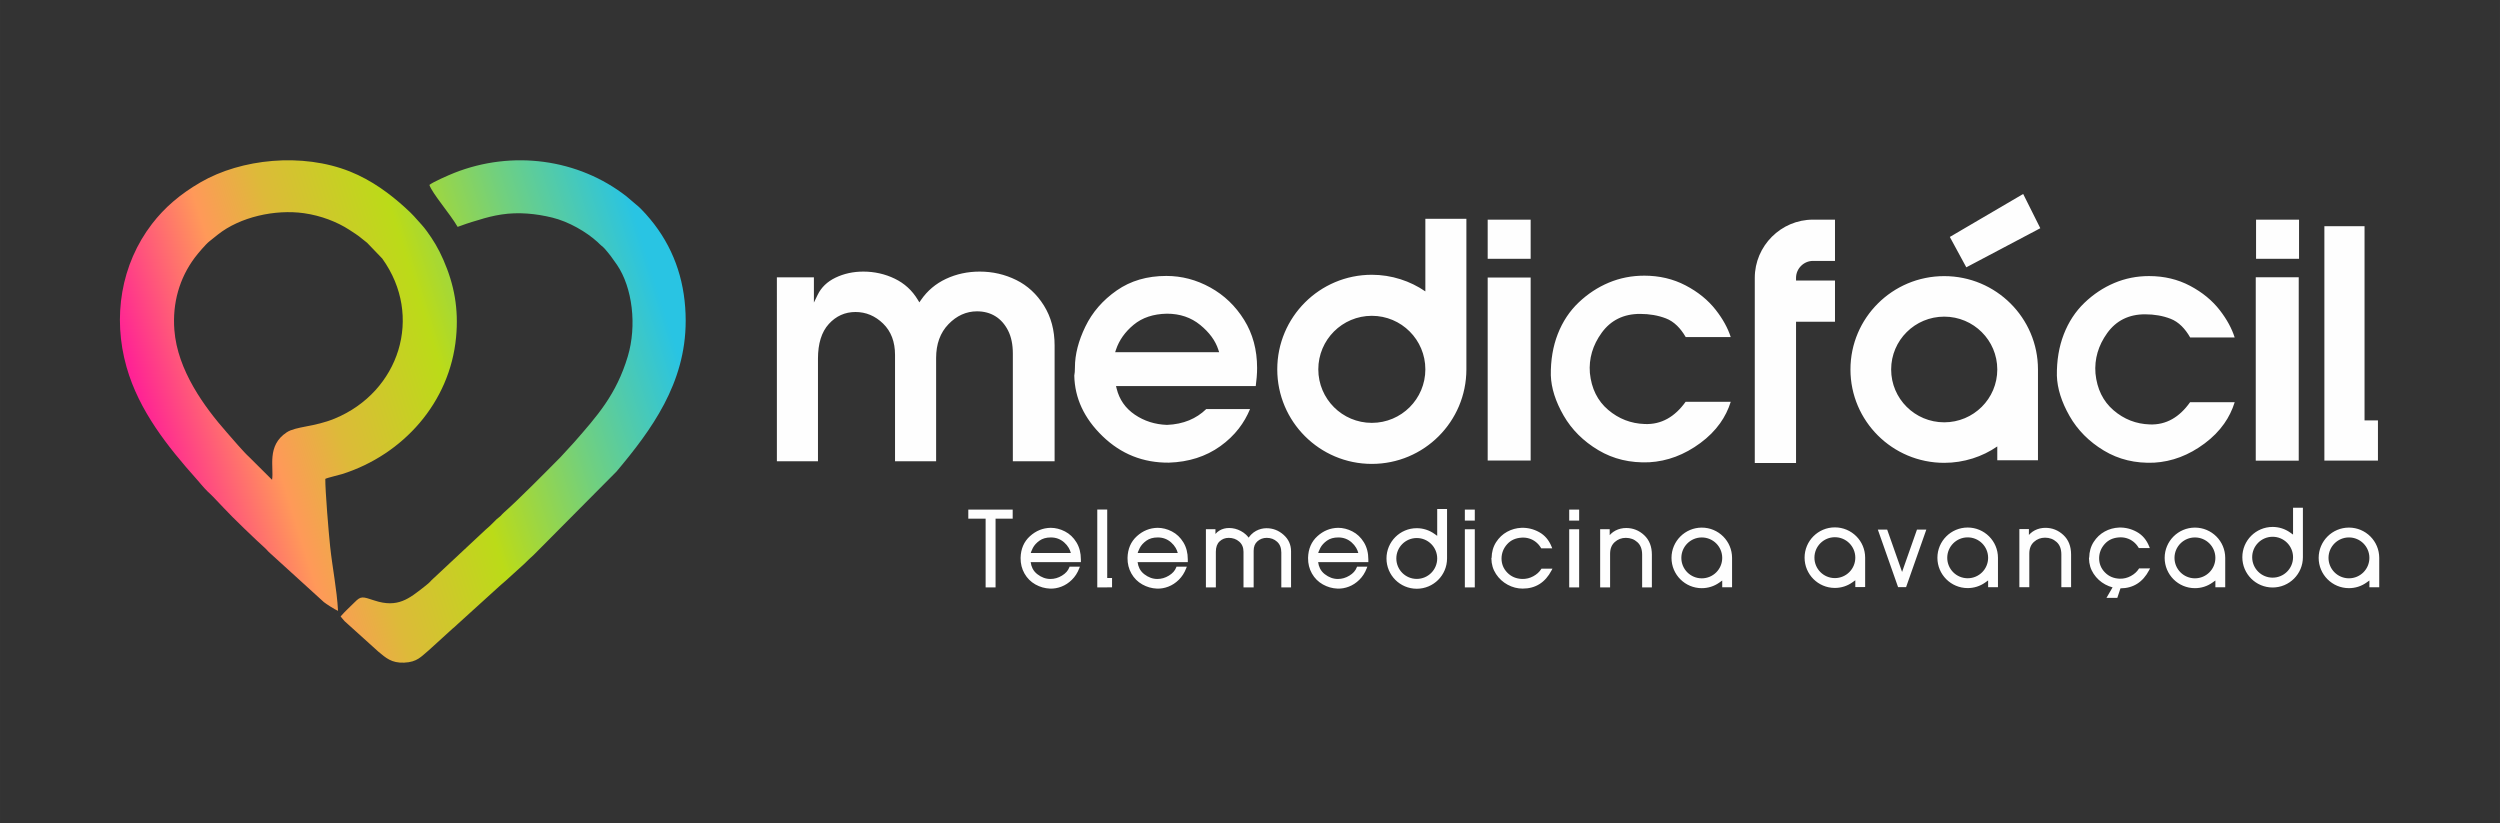
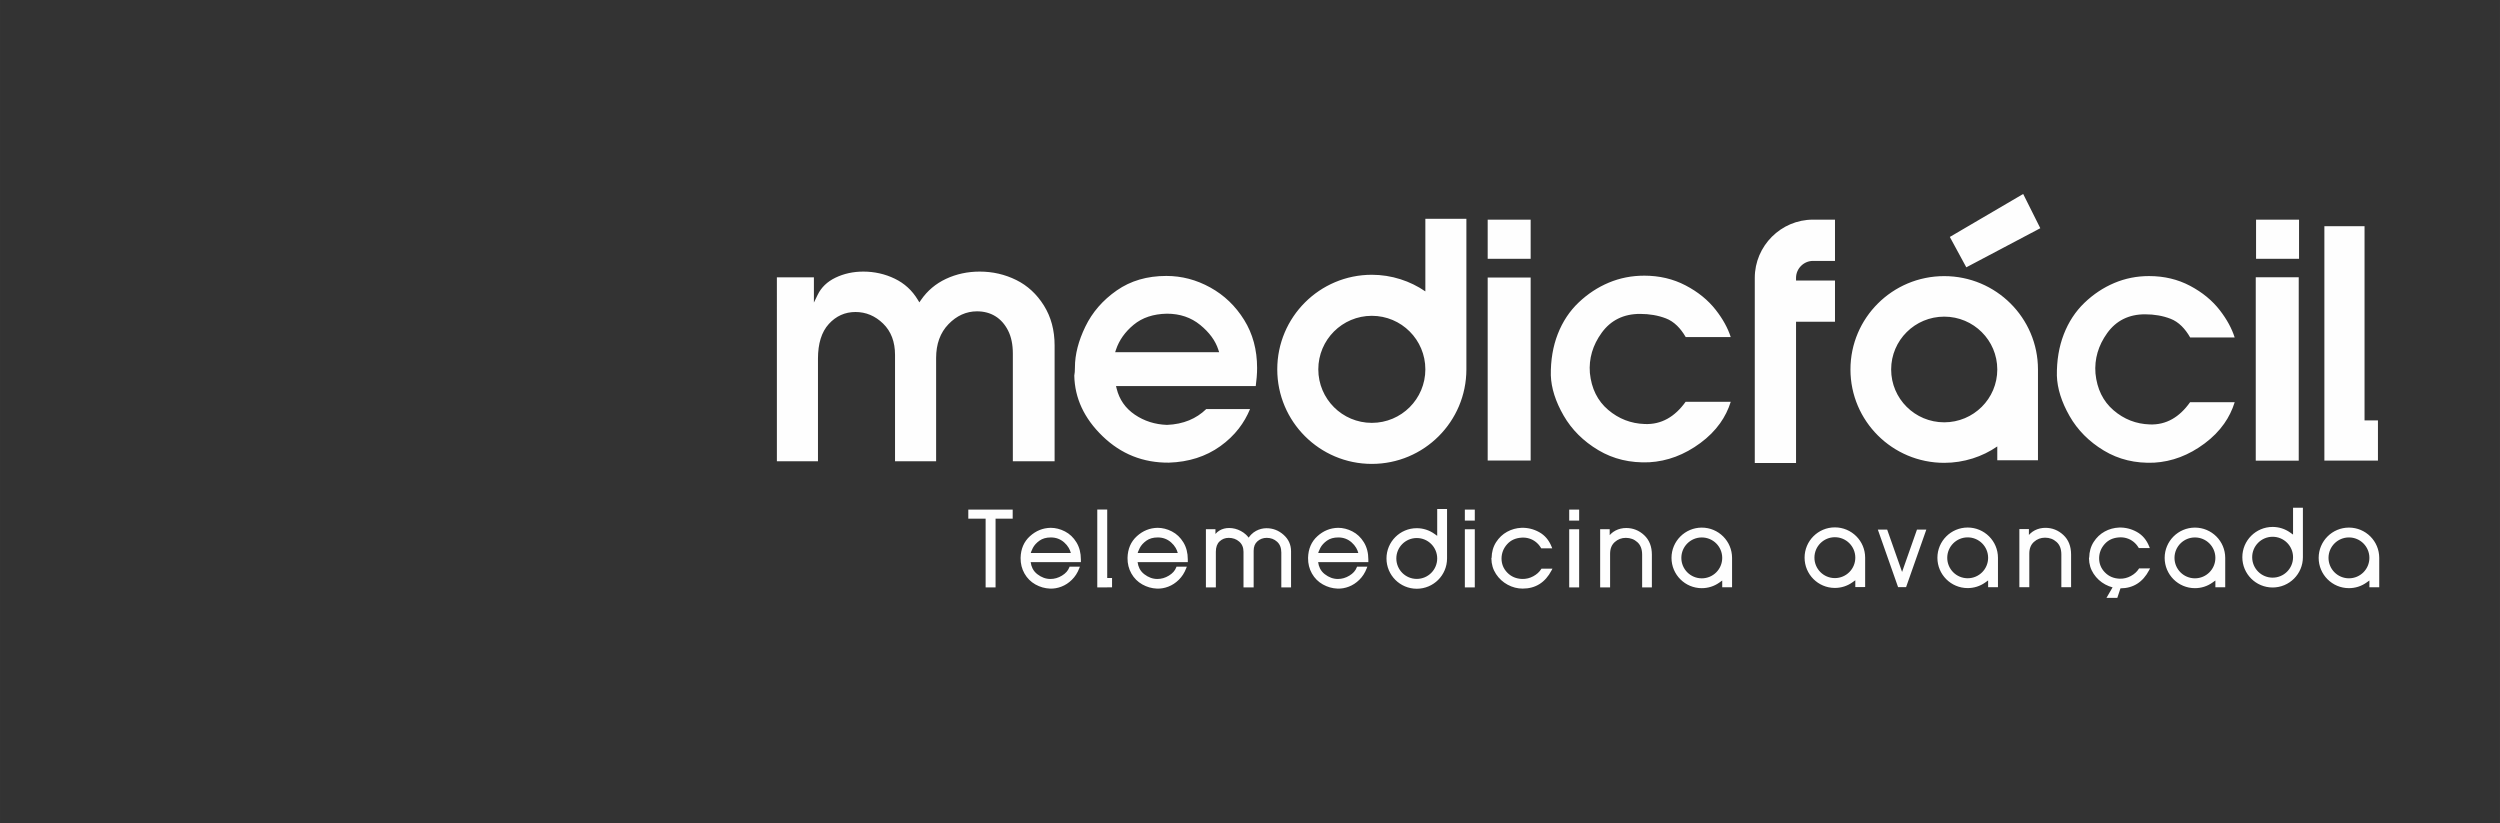
<svg xmlns="http://www.w3.org/2000/svg" xml:space="preserve" width="252.053mm" height="82.973mm" style="shape-rendering:geometricPrecision; text-rendering:geometricPrecision; image-rendering:optimizeQuality; fill-rule:evenodd; clip-rule:evenodd" viewBox="0 0 25205.26 8297.32">
  <rect x="0" y="0" width="25205.26" height="8297.32" fill="#333333" stroke="none" />
  <defs>
    <style type="text/css"> .fil0 {fill:#FEFEFE} .fil1 {fill:url(#id0)} </style>
    <linearGradient id="id0" gradientUnits="userSpaceOnUse" x1="1364.97" y1="4992.35" x2="6757.23" y2="3304.96">
      <stop offset="0" style="stop-opacity:1; stop-color:#FF00A6" />
      <stop offset="0.259" style="stop-opacity:1; stop-color:#FF9959" />
      <stop offset="0.38" style="stop-opacity:1; stop-color:#DDBA39" />
      <stop offset="0.588" style="stop-opacity:1; stop-color:#BBDB18" />
      <stop offset="0.784" style="stop-opacity:1; stop-color:#72D07D" />
      <stop offset="1" style="stop-opacity:1; stop-color:#29C4E3" />
    </linearGradient>
  </defs>
  <g id="Camada_x0020_1">
    <g id="_2647802114192">
-       <path class="fil0" d="M13449.26 4105.42c97.62,97.63 232.54,157.97 381.66,157.97 149.13,0 284.05,-60.39 381.66,-157.99 97.6,-97.61 157.97,-232.53 157.97,-381.66 0,-149.11 -60.37,-284.03 -157.97,-381.64 -97.61,-97.62 -232.53,-157.97 -381.66,-157.97 -149.12,0 -284.04,60.35 -381.66,157.97 -97.61,97.61 -157.97,232.52 -157.97,381.64 0,149.13 60.36,284.06 157.97,381.68zm-5616.67 -961l0 1506.46 414.22 0 0 -1034.81c0,-75.83 8.98,-142.79 26.95,-200.8 18.22,-58.89 45.69,-108.49 82.34,-148.75 36.48,-40.09 77.24,-70.27 122.22,-90.49 45.01,-20.24 93.92,-30.38 146.72,-30.38 52.68,0 102.3,9.78 148.83,29.29 46.4,19.45 89.59,48.58 129.52,87.31 40.22,39 70.39,85.09 90.49,138.21 19.92,52.65 29.91,112.02 29.91,178.06l0 1072.36 414.22 0 0 -1041.63c0,-70.49 10.38,-134.2 31.1,-191.09 20.89,-57.27 52.23,-107.43 94.01,-150.4 41.57,-42.77 86.28,-74.94 134.05,-96.43 48.13,-21.64 99.24,-32.49 153.22,-32.49 34.57,0 67.27,4.08 98.05,12.22 30.91,8.17 59.72,20.47 86.34,36.81 26.64,16.35 50.78,36.69 72.34,60.97 21.39,24.1 40.14,51.96 56.2,83.47 16.1,31.63 28.2,67.04 36.27,106.16 7.97,38.74 11.98,80.91 11.98,126.4l0 1086.01 421.05 0 0 -1167.91c0,-76.85 -9.03,-148.83 -27.03,-215.9 -17.96,-66.9 -44.95,-129.14 -80.87,-186.62 -36.01,-57.64 -77.28,-107.91 -123.73,-150.77 -46.42,-42.83 -98.11,-78.36 -154.91,-106.47 -57.16,-28.29 -116.48,-49.56 -177.85,-63.72 -61.28,-14.13 -124.82,-21.22 -190.55,-21.22 -61.23,0 -120.16,6.11 -176.7,18.29 -56.72,12.25 -111.1,30.55 -163.06,54.86 -51.88,24.3 -98.82,54.11 -140.7,89.37 -41.84,35.22 -78.78,76.05 -110.78,122.39l-17.43 25.23 -15.87 -26.23c-28.64,-47.4 -62.31,-88.79 -100.87,-124.06 -38.6,-35.31 -82.42,-64.82 -131.38,-88.47 -98.47,-47.58 -204.27,-71.38 -317.34,-71.38 -50.95,0 -99.77,5.1 -146.4,15.32 -46.69,10.21 -91.22,25.51 -133.48,45.82 -41.81,20.09 -77.76,44.66 -107.86,73.64 -29.84,28.78 -53.94,62.04 -72.25,99.72l-37.72 77.64 0 -254.11 -373.28 0 0.03 328.25 0 19.87zm3933.14 18.25c65.09,0 125.6,9.47 181.48,28.37 55.94,18.92 107.13,47.36 153.54,85.27 45.82,37.39 83.92,76.77 114.25,118.08 30.56,41.6 53.26,85.17 68.02,130.6l8.45 25.99 -1048.41 0 8.72 -26.16c15.82,-47.44 38.58,-92.09 68.21,-133.88 29.44,-41.5 65.78,-80.23 108.96,-116.1 43.71,-36.35 93.81,-63.87 150.19,-82.57 55.94,-18.56 118.05,-28.4 186.28,-29.53l0.31 -0.07zm-928.1 541.1c0,16.69 -0.57,32.15 -1.72,46.32 -1.08,13.63 -2.7,26.04 -4.83,37.13 2.4,113.52 27.2,221.02 74.31,322.37 47.54,102.26 117.93,198.43 211.15,288.45 93.18,89.98 195.44,157.19 306.69,201.52 111.2,44.32 231.73,65.97 361.44,64.98 200.11,-6.38 372.98,-61.65 518.5,-165.75 72.78,-52.05 135.07,-111.56 186.79,-178.39 45.99,-59.43 83.74,-124.8 113.18,-196.07l-441.61 0c-50.34,48.89 -107.85,86.69 -172.44,113.29 -66.74,27.48 -140.95,42.92 -222.57,46.27l-1.49 0c-60.4,-2.24 -117.57,-11.94 -171.43,-29.05 -53.91,-17.13 -104.52,-41.73 -151.69,-73.75 -47.74,-32.39 -86.95,-70.6 -117.59,-114.57 -30.68,-44.01 -52.86,-93.9 -66.48,-149.6l-6 -24.53 1408.78 0c4.16,-31.07 7.41,-60.82 9.69,-89.19 2.66,-33.01 3.99,-64.02 3.99,-92.91 0,-91.71 -10.9,-177.99 -32.67,-258.76 -21.75,-80.6 -54.38,-155.94 -97.86,-225.94 -43.66,-70.28 -93.95,-132.69 -150.84,-187.18 -56.78,-54.41 -120.27,-101.02 -190.44,-139.81 -70.31,-38.88 -142.41,-68.05 -216.21,-87.42 -73.63,-19.33 -149.36,-29.01 -227.06,-29.01 -97.08,0 -187.3,12.22 -270.58,36.61 -83.01,24.31 -159.56,60.9 -229.54,109.67 -70.4,49.07 -131.93,103.91 -184.49,164.45 -52.58,60.52 -96.42,126.96 -131.5,199.25 -35.19,72.54 -61.63,143.25 -79.23,212.1 -17.5,68.42 -26.25,134.93 -26.25,199.52zm4161.4 -1488.76l0 394.18 433.27 0 0 -394.18 -433.27 0zm0 583.01l0 1845.14 433.27 0 0 -1845.14 -433.27 0zm1577.83 -18.6c-125.52,0 -244.1,23.29 -355.63,69.84 -55.96,23.37 -109.35,51.74 -160.03,85.03 -50.75,33.33 -99.09,71.83 -145.01,115.45 -45.57,43.26 -85.9,91.38 -120.93,144.21 -35.05,52.86 -64.84,110.59 -89.28,173.05 -24.46,62.52 -42.57,128.6 -54.3,198.13 -11.74,69.65 -17.08,142.76 -16.04,219.21 2.1,63.99 13.91,129.83 35.38,197.45 21.61,68.08 52.94,137.69 93.91,208.67 40.82,70.77 90.43,135.24 148.78,193.34 58.37,58.15 125.38,109.78 200.95,154.83 75.39,44.94 155.81,77.61 241.18,97.95 85.5,20.35 176.22,28.41 272.06,24.21 91.31,-5.29 179.92,-24.09 265.71,-56.36 85.95,-32.34 169.21,-78.26 249.69,-137.72 80.27,-59.29 146.57,-125.71 198.85,-199.19 47.11,-66.17 82.89,-138.25 107.34,-216.18l-455.14 0c-54.47,76.03 -115.23,132.8 -182.19,170.21 -70,39.12 -146.56,56.99 -229.56,53.6 -69.52,-2.24 -135.04,-15.29 -196.53,-39.05 -61.58,-23.8 -119.06,-58.36 -172.29,-103.57 -53.62,-45.52 -95.86,-99.41 -126.65,-161.59 -30.63,-61.89 -49.92,-131.94 -57.74,-210.03l-0.08 -0.46c-11.21,-145.37 28.58,-280.62 119.38,-405.65 45.86,-63.17 101.13,-110.65 165.71,-142.38 64.44,-31.69 137.84,-47.53 220.11,-47.53 47.7,0 93.35,3.77 136.89,11.26 43.53,7.5 85.01,18.85 124.34,33.94 40.55,15.58 78.08,40.13 112.56,73.62 31.61,30.7 60.73,68.98 87.27,114.81l453.83 0c-29.06,-90.78 -79.22,-181.82 -150.36,-273.08 -38.8,-49.75 -83.51,-95.24 -134.04,-136.36 -50.79,-41.31 -107.68,-78.45 -170.62,-111.39 -62.52,-32.69 -128.57,-57.29 -198.07,-73.67 -69.59,-16.37 -142.76,-24.6 -219.45,-24.6zm3081.52 -390.43l166.14 306.22 746.01 -394.18 -172.65 -345.32 -739.5 433.28zm2009.58 394.42c-124.05,0 -241.25,23.28 -351.48,69.83 -55.31,23.37 -108.06,51.74 -158.16,85.03 -50.15,33.33 -97.93,71.83 -143.32,115.45 -45.03,43.28 -84.89,91.38 -119.51,144.21 -34.64,52.88 -64.09,110.59 -88.24,173.05 -24.18,62.52 -42.08,128.6 -53.67,198.14 -11.6,69.64 -16.87,142.75 -15.85,219.22 2.08,63.99 13.74,129.81 34.96,197.45 21.37,68.07 52.33,137.66 92.81,208.65 40.36,70.78 89.39,135.24 147.06,193.36 57.68,58.14 123.91,109.76 198.61,154.81 74.5,44.94 153.97,77.63 238.36,97.96 84.5,20.35 174.16,28.4 268.89,24.21 90.24,-5.3 177.81,-24.09 262.6,-56.36 84.94,-32.35 167.23,-78.26 246.77,-137.73 79.34,-59.29 144.86,-125.71 196.52,-199.18 46.57,-66.18 81.94,-138.25 106.1,-216.19l-449.83 0c-53.83,76.03 -113.89,132.82 -180.07,170.22 -69.17,39.11 -144.85,57 -226.87,53.6 -68.71,-2.25 -133.47,-15.28 -194.23,-39.06 -60.88,-23.79 -117.68,-58.34 -170.28,-103.56 -53,-45.52 -94.75,-99.4 -125.18,-161.59 -30.27,-61.9 -49.33,-131.93 -57.06,-210.02l-0.08 -0.48c-11.08,-145.36 28.25,-280.62 117.98,-405.65 45.32,-63.16 99.94,-110.65 163.77,-142.38 63.69,-31.67 136.24,-47.51 217.54,-47.51 47.14,0 92.27,3.75 135.3,11.24 43.02,7.51 84.02,18.87 122.89,33.96 40.08,15.57 77.16,40.13 111.25,73.6 31.24,30.7 60.01,68.99 86.25,114.83l448.53 0c-28.71,-90.79 -78.29,-181.82 -148.6,-273.1 -38.36,-49.74 -82.54,-95.24 -132.49,-136.36 -50.19,-41.3 -106.41,-78.44 -168.62,-111.39 -61.79,-32.69 -127.06,-57.27 -195.75,-73.66 -68.78,-16.37 -141.09,-24.6 -216.9,-24.6zm1077.92 -568.4l0 394.18 433.28 0 0 -394.18 -433.28 0zm-3.03 580.69l0 1848.63 433.27 0 0 -1848.63 -433.27 0zm-3519.36 552.71c-96.79,96.37 -156.62,229.56 -156.62,376.78 0,147.23 59.83,280.42 156.62,376.77 96.77,96.37 230.55,155.96 378.4,155.96 147.86,0 281.64,-59.59 378.4,-155.94 96.79,-96.37 156.63,-229.56 156.63,-376.79 0,-147.22 -59.83,-280.41 -156.62,-376.78 -96.77,-96.37 -230.53,-155.95 -378.41,-155.95 -147.85,0 -281.63,59.58 -378.4,155.95zm1244.65 1291.8l-331.22 0 0 -139.17c-76.38,52.63 -159.73,93.08 -247.43,120.87 -93,29.45 -189.91,44.51 -287.6,44.51 -261.06,0 -497.37,-105.32 -668.43,-275.67 -171.06,-170.3 -276.86,-405.62 -276.86,-665.56 0,-259.93 105.8,-495.26 276.86,-665.56 171.04,-170.33 407.37,-275.68 668.43,-275.68 261.06,0 497.38,105.35 668.42,275.68 171.08,170.3 276.86,405.63 276.86,665.56l0 915.02 -79.03 0zm-2439.37 28.1l-336.82 0 0 -1867.16c0,-161.16 66.12,-307.83 172.47,-414.16 106.31,-106.34 253,-172.45 414.15,-172.45l222.1 0 0 415.96 -222.1 0c-46.48,0 -89.11,19.39 -120.2,50.45 -31.07,31.08 -50.44,73.7 -50.44,120.2l0 27.28 392.74 0 0 415.35 -392.74 0 0 1424.53 -79.16 0zm5482.94 -2387.66l327.91 0 0 1958.16 135.17 0 0 404.95 -540.12 0 0 -2363.11 77.04 0zm-9061.44 -74.89l334.06 0 0 1517.98c0,263.31 -106.7,501.68 -279.24,674.19 -172.5,172.56 -410.86,279.24 -674.17,279.24 -263.29,0 -501.65,-106.68 -674.17,-279.24 -172.54,-172.51 -279.23,-410.88 -279.23,-674.19 0,-263.29 106.69,-501.65 279.21,-674.17 172.54,-172.51 410.9,-279.22 674.19,-279.22 98.32,0 195.83,15.33 289.44,45.14 88.62,28.19 172.9,69.28 250.19,122.44l0 -732.17 79.72 0z" />
+       <path class="fil0" d="M13449.26 4105.42c97.62,97.63 232.54,157.97 381.66,157.97 149.13,0 284.05,-60.39 381.66,-157.99 97.6,-97.61 157.97,-232.53 157.97,-381.66 0,-149.11 -60.37,-284.03 -157.97,-381.64 -97.61,-97.62 -232.53,-157.97 -381.66,-157.97 -149.12,0 -284.04,60.35 -381.66,157.97 -97.61,97.61 -157.97,232.52 -157.97,381.64 0,149.13 60.36,284.06 157.97,381.68zm-5616.67 -961l0 1506.46 414.22 0 0 -1034.81c0,-75.83 8.98,-142.79 26.95,-200.8 18.22,-58.89 45.69,-108.49 82.34,-148.75 36.48,-40.09 77.24,-70.27 122.22,-90.49 45.01,-20.24 93.92,-30.38 146.72,-30.38 52.68,0 102.3,9.78 148.83,29.29 46.4,19.45 89.59,48.58 129.52,87.31 40.22,39 70.39,85.09 90.49,138.21 19.92,52.65 29.91,112.02 29.91,178.06l0 1072.36 414.22 0 0 -1041.63c0,-70.49 10.38,-134.2 31.1,-191.09 20.89,-57.27 52.23,-107.43 94.01,-150.4 41.57,-42.77 86.28,-74.94 134.05,-96.43 48.13,-21.64 99.24,-32.49 153.22,-32.49 34.57,0 67.27,4.08 98.05,12.22 30.91,8.17 59.72,20.47 86.34,36.81 26.64,16.35 50.78,36.69 72.34,60.97 21.39,24.1 40.14,51.96 56.2,83.47 16.1,31.63 28.2,67.04 36.27,106.16 7.97,38.74 11.98,80.91 11.98,126.4l0 1086.01 421.05 0 0 -1167.91c0,-76.85 -9.03,-148.83 -27.03,-215.9 -17.96,-66.9 -44.95,-129.14 -80.87,-186.62 -36.01,-57.64 -77.28,-107.91 -123.73,-150.77 -46.42,-42.83 -98.11,-78.36 -154.91,-106.47 -57.16,-28.29 -116.48,-49.56 -177.85,-63.72 -61.28,-14.13 -124.82,-21.22 -190.55,-21.22 -61.23,0 -120.16,6.11 -176.7,18.29 -56.72,12.25 -111.1,30.55 -163.06,54.86 -51.88,24.3 -98.82,54.11 -140.7,89.37 -41.84,35.22 -78.78,76.05 -110.78,122.39l-17.43 25.23 -15.87 -26.23c-28.64,-47.4 -62.31,-88.79 -100.87,-124.06 -38.6,-35.31 -82.42,-64.82 -131.38,-88.47 -98.47,-47.58 -204.27,-71.38 -317.34,-71.38 -50.95,0 -99.77,5.1 -146.4,15.32 -46.69,10.21 -91.22,25.51 -133.48,45.82 -41.81,20.09 -77.76,44.66 -107.86,73.64 -29.84,28.78 -53.94,62.04 -72.25,99.72l-37.72 77.64 0 -254.11 -373.28 0 0.03 328.25 0 19.87zm3933.14 18.25c65.09,0 125.6,9.47 181.48,28.37 55.94,18.92 107.13,47.36 153.54,85.27 45.82,37.39 83.92,76.77 114.25,118.08 30.56,41.6 53.26,85.17 68.02,130.6l8.45 25.99 -1048.41 0 8.72 -26.16c15.82,-47.44 38.58,-92.09 68.21,-133.88 29.44,-41.5 65.78,-80.23 108.96,-116.1 43.71,-36.35 93.81,-63.87 150.19,-82.57 55.94,-18.56 118.05,-28.4 186.28,-29.53l0.31 -0.07zm-928.1 541.1c0,16.69 -0.57,32.15 -1.72,46.32 -1.08,13.63 -2.7,26.04 -4.83,37.13 2.4,113.52 27.2,221.02 74.31,322.37 47.54,102.26 117.93,198.43 211.15,288.45 93.18,89.98 195.44,157.19 306.69,201.52 111.2,44.32 231.73,65.97 361.44,64.98 200.11,-6.38 372.98,-61.65 518.5,-165.75 72.78,-52.05 135.07,-111.56 186.79,-178.39 45.99,-59.43 83.74,-124.8 113.18,-196.07l-441.61 0c-50.34,48.89 -107.85,86.69 -172.44,113.29 -66.74,27.48 -140.95,42.92 -222.57,46.27l-1.49 0c-60.4,-2.24 -117.57,-11.94 -171.43,-29.05 -53.91,-17.13 -104.52,-41.73 -151.69,-73.75 -47.74,-32.39 -86.95,-70.6 -117.59,-114.57 -30.68,-44.01 -52.86,-93.9 -66.48,-149.6l-6 -24.53 1408.78 0c4.16,-31.07 7.41,-60.82 9.69,-89.19 2.66,-33.01 3.99,-64.02 3.99,-92.91 0,-91.71 -10.9,-177.99 -32.67,-258.76 -21.75,-80.6 -54.38,-155.94 -97.86,-225.94 -43.66,-70.28 -93.95,-132.69 -150.84,-187.18 -56.78,-54.41 -120.27,-101.02 -190.44,-139.81 -70.31,-38.88 -142.41,-68.05 -216.21,-87.42 -73.63,-19.33 -149.36,-29.01 -227.06,-29.01 -97.08,0 -187.3,12.22 -270.58,36.61 -83.01,24.31 -159.56,60.9 -229.54,109.67 -70.4,49.07 -131.93,103.91 -184.49,164.45 -52.58,60.52 -96.42,126.96 -131.5,199.25 -35.19,72.54 -61.63,143.25 -79.23,212.1 -17.5,68.42 -26.25,134.93 -26.25,199.52zm4161.4 -1488.76l0 394.18 433.27 0 0 -394.18 -433.27 0zm0 583.01l0 1845.14 433.27 0 0 -1845.14 -433.27 0zm1577.83 -18.6c-125.52,0 -244.1,23.29 -355.63,69.84 -55.96,23.37 -109.35,51.74 -160.03,85.03 -50.75,33.33 -99.09,71.83 -145.01,115.45 -45.57,43.26 -85.9,91.38 -120.93,144.21 -35.05,52.86 -64.84,110.59 -89.28,173.05 -24.46,62.52 -42.57,128.6 -54.3,198.13 -11.74,69.65 -17.08,142.76 -16.04,219.21 2.1,63.99 13.91,129.83 35.38,197.45 21.61,68.08 52.94,137.69 93.91,208.67 40.82,70.77 90.43,135.24 148.78,193.34 58.37,58.15 125.38,109.78 200.95,154.83 75.39,44.94 155.81,77.61 241.18,97.95 85.5,20.35 176.22,28.41 272.06,24.21 91.31,-5.29 179.92,-24.09 265.71,-56.36 85.95,-32.34 169.21,-78.26 249.69,-137.72 80.27,-59.29 146.57,-125.71 198.85,-199.19 47.11,-66.17 82.89,-138.25 107.34,-216.18l-455.14 0c-54.47,76.03 -115.23,132.8 -182.19,170.21 -70,39.12 -146.56,56.99 -229.56,53.6 -69.52,-2.24 -135.04,-15.29 -196.53,-39.05 -61.58,-23.8 -119.06,-58.36 -172.29,-103.57 -53.62,-45.52 -95.86,-99.41 -126.65,-161.59 -30.63,-61.89 -49.92,-131.94 -57.74,-210.03l-0.08 -0.46c-11.21,-145.37 28.58,-280.62 119.38,-405.65 45.86,-63.17 101.13,-110.65 165.71,-142.38 64.44,-31.69 137.84,-47.53 220.11,-47.53 47.7,0 93.35,3.77 136.89,11.26 43.53,7.5 85.01,18.85 124.34,33.94 40.55,15.58 78.08,40.13 112.56,73.62 31.61,30.7 60.73,68.98 87.27,114.81l453.83 0c-29.06,-90.78 -79.22,-181.82 -150.36,-273.08 -38.8,-49.75 -83.51,-95.24 -134.04,-136.36 -50.79,-41.31 -107.68,-78.45 -170.62,-111.39 -62.52,-32.69 -128.57,-57.29 -198.07,-73.67 -69.59,-16.37 -142.76,-24.6 -219.45,-24.6zm3081.52 -390.43l166.14 306.22 746.01 -394.18 -172.65 -345.32 -739.5 433.28zm2009.58 394.42c-124.05,0 -241.25,23.28 -351.48,69.83 -55.31,23.37 -108.06,51.74 -158.16,85.03 -50.15,33.33 -97.93,71.83 -143.32,115.45 -45.03,43.28 -84.89,91.38 -119.51,144.21 -34.64,52.88 -64.09,110.59 -88.24,173.05 -24.18,62.52 -42.08,128.6 -53.67,198.14 -11.6,69.64 -16.87,142.75 -15.85,219.22 2.08,63.99 13.74,129.81 34.96,197.45 21.37,68.07 52.33,137.66 92.81,208.65 40.36,70.78 89.39,135.24 147.06,193.36 57.68,58.14 123.91,109.76 198.61,154.81 74.5,44.94 153.97,77.63 238.36,97.96 84.5,20.35 174.16,28.4 268.89,24.21 90.24,-5.3 177.81,-24.09 262.6,-56.36 84.94,-32.35 167.23,-78.26 246.77,-137.73 79.34,-59.29 144.86,-125.71 196.52,-199.18 46.57,-66.18 81.94,-138.25 106.1,-216.19l-449.83 0c-53.83,76.03 -113.89,132.82 -180.07,170.22 -69.17,39.11 -144.85,57 -226.87,53.6 -68.71,-2.25 -133.47,-15.28 -194.23,-39.06 -60.88,-23.79 -117.68,-58.34 -170.28,-103.56 -53,-45.52 -94.75,-99.4 -125.18,-161.59 -30.27,-61.9 -49.33,-131.93 -57.06,-210.02l-0.08 -0.48c-11.08,-145.36 28.25,-280.62 117.98,-405.65 45.32,-63.16 99.94,-110.65 163.77,-142.38 63.69,-31.67 136.24,-47.51 217.54,-47.51 47.14,0 92.27,3.75 135.3,11.24 43.02,7.51 84.02,18.87 122.89,33.96 40.08,15.57 77.16,40.13 111.25,73.6 31.24,30.7 60.01,68.99 86.25,114.83l448.53 0c-28.71,-90.79 -78.29,-181.82 -148.6,-273.1 -38.36,-49.74 -82.54,-95.24 -132.49,-136.36 -50.19,-41.3 -106.41,-78.44 -168.62,-111.39 -61.79,-32.69 -127.06,-57.27 -195.75,-73.66 -68.78,-16.37 -141.09,-24.6 -216.9,-24.6zm1077.92 -568.4l0 394.18 433.28 0 0 -394.18 -433.28 0zm-3.03 580.69l0 1848.63 433.27 0 0 -1848.63 -433.27 0zm-3519.36 552.71c-96.79,96.37 -156.62,229.56 -156.62,376.78 0,147.23 59.83,280.42 156.62,376.77 96.77,96.37 230.55,155.96 378.4,155.96 147.86,0 281.64,-59.59 378.4,-155.94 96.79,-96.37 156.63,-229.56 156.63,-376.79 0,-147.22 -59.83,-280.41 -156.62,-376.78 -96.77,-96.37 -230.53,-155.95 -378.41,-155.95 -147.85,0 -281.63,59.58 -378.4,155.95m1244.65 1291.8l-331.22 0 0 -139.17c-76.38,52.63 -159.73,93.08 -247.43,120.87 -93,29.45 -189.91,44.51 -287.6,44.51 -261.06,0 -497.37,-105.32 -668.43,-275.67 -171.06,-170.3 -276.86,-405.62 -276.86,-665.56 0,-259.93 105.8,-495.26 276.86,-665.56 171.04,-170.33 407.37,-275.68 668.43,-275.68 261.06,0 497.38,105.35 668.42,275.68 171.08,170.3 276.86,405.63 276.86,665.56l0 915.02 -79.03 0zm-2439.37 28.1l-336.82 0 0 -1867.16c0,-161.16 66.12,-307.83 172.47,-414.16 106.31,-106.34 253,-172.45 414.15,-172.45l222.1 0 0 415.96 -222.1 0c-46.48,0 -89.11,19.39 -120.2,50.45 -31.07,31.08 -50.44,73.7 -50.44,120.2l0 27.28 392.74 0 0 415.35 -392.74 0 0 1424.53 -79.16 0zm5482.94 -2387.66l327.91 0 0 1958.16 135.17 0 0 404.95 -540.12 0 0 -2363.11 77.04 0zm-9061.44 -74.89l334.06 0 0 1517.98c0,263.31 -106.7,501.68 -279.24,674.19 -172.5,172.56 -410.86,279.24 -674.17,279.24 -263.29,0 -501.65,-106.68 -674.17,-279.24 -172.54,-172.51 -279.23,-410.88 -279.23,-674.19 0,-263.29 106.69,-501.65 279.21,-674.17 172.54,-172.51 410.9,-279.22 674.19,-279.22 98.32,0 195.83,15.33 289.44,45.14 88.62,28.19 172.9,69.28 250.19,122.44l0 -732.17 79.72 0z" />
      <path class="fil0" d="M14138.23 5776.3c37.25,37.28 88.79,60.32 145.74,60.32 56.94,0 108.49,-23.04 145.73,-60.31 37.26,-37.3 60.34,-88.85 60.34,-145.77 0,-56.95 -23.05,-108.49 -60.31,-145.74 -37.27,-37.28 -88.82,-60.33 -145.76,-60.33 -56.95,0 -108.49,23.05 -145.74,60.3 -37.28,37.28 -60.34,88.82 -60.34,145.77 0,56.92 23.08,108.47 60.34,145.76zm357.87 -644.44l93.18 0 0 498.68c0,84.33 -34.16,160.69 -89.4,215.91 -55.27,55.24 -131.61,89.4 -215.91,89.4 -84.32,0 -160.67,-34.16 -215.91,-89.4 -55.22,-55.22 -89.39,-131.58 -89.39,-215.91 0,-84.31 34.17,-160.67 89.39,-215.91 55.24,-55.22 131.59,-89.39 215.91,-89.39 31.66,0 62.91,4.9 92.74,14.37 29.74,9.48 58.02,23.52 83.83,41.84l29.5 20.94 0 -270.53 6.06 0zm8270.98 631.78c37.23,37.28 88.77,60.33 145.72,60.33 56.95,0 108.49,-23.05 145.72,-60.31 37.28,-37.3 60.34,-88.86 60.34,-145.78 0,-56.95 -23.04,-108.49 -60.29,-145.74 -37.28,-37.28 -88.82,-60.34 -145.77,-60.34 -56.95,0 -108.49,23.06 -145.72,60.31 -37.3,37.28 -60.35,88.82 -60.35,145.77 0,56.92 23.06,108.48 60.35,145.76zm357.84 -644.44l93.2 0 0 498.68c0,84.33 -34.17,160.69 -89.4,215.91 -55.29,55.24 -131.61,89.4 -215.92,89.4 -84.33,0 -160.67,-34.16 -215.89,-89.4 -55.25,-55.22 -89.4,-131.58 -89.4,-215.91 0,-84.31 34.15,-160.67 89.4,-215.91 55.22,-55.22 131.56,-89.39 215.89,-89.39 31.67,0 62.91,4.9 92.75,14.37 29.73,9.48 58.02,23.52 83.82,41.84l29.49 20.94 0 -270.53 6.06 0zm-6113.07 359.86c-37.28,37.25 -60.32,88.78 -60.32,145.74 0,56.92 23.06,108.47 60.34,145.74 37.27,37.28 88.79,60.34 145.72,60.34 56.94,0 108.48,-23.06 145.74,-60.34 37.28,-37.27 60.34,-88.82 60.34,-145.74 0,-56.96 -23.04,-108.49 -60.29,-145.74 -37.31,-37.27 -88.85,-60.35 -145.79,-60.35 -56.92,0 -108.45,23.08 -145.74,60.35zm445.01 441.96l-93.19 0 0 -68.2 -29.54 21.12c-25.71,18.35 -53.93,32.38 -83.57,41.79 -29.88,9.5 -61.22,14.37 -92.97,14.37 -84.32,0 -160.67,-34.15 -215.89,-89.39 -55.24,-55.23 -89.41,-131.6 -89.41,-215.91 0,-84.31 34.17,-160.67 89.41,-215.91 55.22,-55.23 131.57,-89.4 215.89,-89.4 84.33,0 160.69,34.17 215.91,89.4 55.24,55.24 89.41,131.58 89.41,215.91l0 296.22 -6.05 0zm6079.85 -442.18c-37.27,37.24 -60.33,88.79 -60.33,145.73 0,56.93 23.08,108.47 60.35,145.75 37.26,37.27 88.8,60.35 145.72,60.35 56.93,0 108.47,-23.08 145.75,-60.35 37.27,-37.28 60.35,-88.82 60.35,-145.75 0,-56.94 -23.06,-108.49 -60.31,-145.73 -37.32,-37.28 -88.86,-60.34 -145.79,-60.34 -56.9,0 -108.46,23.06 -145.74,60.34zm445 441.96l-93.16 0 0 -68.21 -29.57 21.12c-25.71,18.35 -53.92,32.39 -83.56,41.81 -29.88,9.5 -61.22,14.37 -92.97,14.37 -84.31,0 -160.67,-34.17 -215.89,-89.4 -55.23,-55.24 -89.4,-131.6 -89.4,-215.92 0,-84.31 34.17,-160.67 89.4,-215.9 55.22,-55.24 131.58,-89.39 215.89,-89.39 84.32,0 160.68,34.15 215.92,89.39 55.23,55.23 89.4,131.57 89.4,215.9l0 296.23 -6.06 0zm-5628.06 -444.18c-37.29,37.25 -60.33,88.79 -60.33,145.74 0,56.92 23.06,108.47 60.34,145.74 37.27,37.28 88.81,60.34 145.72,60.34 56.94,0 108.48,-23.06 145.76,-60.34 37.27,-37.27 60.34,-88.82 60.34,-145.74 0,-56.95 -23.06,-108.49 -60.31,-145.74 -37.31,-37.27 -88.85,-60.34 -145.79,-60.34 -56.9,0 -108.45,23.07 -145.73,60.34zm445 441.96l-93.17 0 0 -68.2 -29.56 21.12c-25.71,18.36 -53.92,32.38 -83.57,41.8 -29.87,9.49 -61.21,14.37 -92.97,14.37 -84.32,0 -160.66,-34.16 -215.89,-89.4 -55.24,-55.22 -89.39,-131.58 -89.39,-215.91 0,-84.31 34.15,-160.67 89.39,-215.91 55.23,-55.22 131.57,-89.4 215.89,-89.4 84.33,0 160.69,34.18 215.93,89.4 55.23,55.24 89.4,131.58 89.4,215.91l0 296.22 -6.06 0zm3185.25 -439.62c-37.27,37.23 -60.33,88.79 -60.33,145.72 0,56.94 23.08,108.47 60.34,145.76 37.28,37.26 88.8,60.34 145.74,60.34 56.92,0 108.47,-23.08 145.74,-60.34 37.28,-37.29 60.34,-88.82 60.34,-145.76 0,-56.93 -23.04,-108.49 -60.31,-145.72 -37.3,-37.27 -88.85,-60.35 -145.77,-60.35 -56.92,0 -108.46,23.08 -145.75,60.35zm445.02 441.96l-93.19 0 0 -68.2 -29.54 21.1c-25.71,18.36 -53.94,32.4 -83.57,41.81 -29.89,9.5 -61.22,14.37 -92.97,14.37 -84.33,0 -160.67,-34.17 -215.91,-89.39 -55.22,-55.24 -89.39,-131.6 -89.39,-215.93 0,-84.29 34.17,-160.65 89.39,-215.89 55.24,-55.23 131.58,-89.4 215.91,-89.4 84.33,0 160.69,34.17 215.91,89.4 55.24,55.24 89.4,131.58 89.4,215.89l0 296.24 -6.04 0zm-2736.23 -442.72c-37.27,37.25 -60.33,88.79 -60.33,145.74 0,56.92 23.08,108.47 60.35,145.74 37.28,37.27 88.8,60.34 145.74,60.34 56.92,0 108.47,-23.07 145.73,-60.34 37.27,-37.27 60.35,-88.82 60.35,-145.74 0,-56.95 -23.06,-108.49 -60.31,-145.74 -37.3,-37.27 -88.85,-60.34 -145.77,-60.34 -56.92,0 -108.46,23.07 -145.76,60.34zm445 441.96l-93.16 0 0 -68.2 -29.56 21.12c-25.72,18.36 -53.93,32.38 -83.56,41.8 -29.89,9.49 -61.23,14.37 -92.96,14.37 -84.33,0 -160.67,-34.18 -215.91,-89.4 -55.23,-55.22 -89.4,-131.6 -89.4,-215.91 0,-84.31 34.17,-160.67 89.4,-215.91 55.24,-55.22 131.58,-89.39 215.91,-89.39 84.3,0 160.68,34.17 215.9,89.39 55.23,55.24 89.4,131.58 89.4,215.91l0 296.22 -6.06 0zm-10200.48 -10.21l0 -680.35 -174.66 0 0 -92.03 447.5 0 0 92.03 -172.6 0 0 692.47 -100.24 0 0 -12.12zm859.12 -334.72c-4.77,-18.18 -11.83,-35.32 -21.13,-51.3 -11.7,-20.12 -27.13,-38.62 -46.2,-55.41 -18.95,-16.67 -39.58,-29.18 -61.85,-37.44 -22.23,-8.3 -46.43,-12.45 -72.47,-12.45 -46.09,0 -84.18,10.73 -114.23,32.15 -15.35,10.93 -28.68,22.65 -39.94,35.03 -11.09,12.23 -20.19,25.18 -27.21,38.74 -7.32,14.16 -12.95,26.69 -16.87,37.5 -1.71,4.69 -3.08,9.1 -4.13,13.18l404.03 0zm-506.51 49.93c2.12,-91.19 33.63,-164.31 94.38,-219.33 30.21,-27.36 62.67,-48.09 97.3,-62.11 34.73,-14.07 71.73,-21.48 110.94,-22.19l0.18 -0.05c24.56,0 48.92,3.05 73.07,9.12 23.98,6.04 47.75,15.13 71.16,27.18 23.62,12.16 45.13,27.44 64.44,45.77 19.26,18.29 36.36,39.62 51.31,63.98 14.97,24.45 26.23,51.2 33.74,80.2 7.46,28.95 11.21,59.98 11.21,93.05l0 26.5 -506.24 0c3.1,23.92 9.53,45.41 19.21,64.46 11.34,22.29 27.26,41.36 47.72,57.18 20.9,16.2 42.47,28.35 64.54,36.36 21.86,7.95 44.48,11.95 67.8,11.95 20.2,0 39.92,-2.78 59.04,-8.34 19.36,-5.6 38.39,-14.04 56.97,-25.3 18.42,-11.15 33.89,-23.74 46.29,-37.66 12.21,-13.75 21.53,-28.86 27.82,-45.2l2.99 -7.81 103.95 0 -6.35 16.46c-8.88,23.05 -19.54,44.25 -31.9,63.54 -12.46,19.39 -26.77,37 -42.85,52.72 -16,15.66 -32.76,29.24 -50.22,40.66 -17.45,11.42 -35.83,20.84 -55.09,28.23 -18.97,7.31 -38.14,12.63 -57.38,15.93 -19.16,3.3 -38.45,4.58 -57.81,3.89 -26.08,-1.07 -51.37,-5.14 -75.83,-12.13 -24.51,-7.01 -48.35,-17.02 -71.43,-29.96 -23.25,-13.05 -44.09,-28.81 -62.38,-47.09 -18.25,-18.26 -34.11,-39.21 -47.5,-62.83 -13.39,-23.52 -23.38,-48.48 -29.88,-74.72 -6.47,-26.13 -9.55,-53.64 -9.2,-82.46zm1584.6 -49.93c-4.76,-18.18 -11.84,-35.32 -21.12,-51.3 -11.7,-20.12 -27.14,-38.62 -46.22,-55.41 -18.93,-16.67 -39.57,-29.18 -61.83,-37.44 -22.25,-8.3 -46.43,-12.45 -72.47,-12.45 -46.09,0 -84.18,10.73 -114.24,32.15 -15.35,10.93 -28.67,22.65 -39.93,35.03 -11.09,12.23 -20.21,25.18 -27.22,38.74 -7.33,14.16 -12.96,26.69 -16.86,37.5 -1.71,4.69 -3.09,9.1 -4.13,13.18l404.02 0zm-506.52 49.93c2.14,-91.19 33.65,-164.31 94.4,-219.33 30.21,-27.36 62.67,-48.09 97.28,-62.11 34.75,-14.07 71.74,-21.48 110.94,-22.19l0.2 -0.05c24.54,0 48.92,3.05 73.05,9.12 24,6.04 47.75,15.13 71.18,27.18 23.6,12.16 45.11,27.44 64.44,45.77 19.26,18.29 36.36,39.62 51.29,63.98 14.98,24.45 26.25,51.2 33.74,80.2 7.46,28.95 11.23,59.98 11.23,93.05l0 26.5 -506.25 0c3.11,23.92 9.54,45.41 19.2,64.46 11.35,22.29 27.26,41.36 47.72,57.18 20.92,16.2 42.49,28.35 64.56,36.36 21.84,7.95 44.48,11.95 67.8,11.95 20.18,0 39.92,-2.78 59.04,-8.34 19.34,-5.6 38.39,-14.04 56.96,-25.3 18.43,-11.15 33.89,-23.74 46.3,-37.66 12.21,-13.75 21.53,-28.86 27.8,-45.2l3 -7.81 103.94 0 -6.33 16.46c-8.88,23.05 -19.54,44.25 -31.9,63.54 -12.47,19.39 -26.77,37 -42.87,52.72 -16,15.66 -32.75,29.24 -50.22,40.66 -17.43,11.42 -35.83,20.84 -55.09,28.23 -18.95,7.31 -38.12,12.63 -57.36,15.93 -19.16,3.3 -38.47,4.58 -57.81,3.89 -26.08,-1.07 -51.38,-5.14 -75.84,-12.13 -24.5,-7.01 -48.36,-17.02 -71.42,-29.96 -23.26,-13.05 -44.09,-28.81 -62.38,-47.09 -18.26,-18.26 -34.12,-39.21 -47.52,-62.83 -13.38,-23.52 -23.36,-48.48 -29.86,-74.72 -6.49,-26.13 -9.55,-53.64 -9.22,-82.46zm2326.7 -49.93c-4.78,-18.18 -11.84,-35.32 -21.14,-51.3 -11.7,-20.12 -27.14,-38.62 -46.22,-55.41 -18.93,-16.67 -39.57,-29.18 -61.83,-37.44 -22.25,-8.3 -46.43,-12.45 -72.47,-12.45 -46.09,0 -84.18,10.73 -114.23,32.15 -15.36,10.93 -28.68,22.65 -39.94,35.03 -11.09,12.23 -20.19,25.18 -27.22,38.74 -7.33,14.16 -12.94,26.69 -16.86,37.5 -1.71,4.69 -3.09,9.1 -4.13,13.18l404.04 0zm-506.52 49.93c2.12,-91.19 33.63,-164.31 94.38,-219.33 30.21,-27.36 62.67,-48.09 97.3,-62.11 34.73,-14.07 71.72,-21.48 110.94,-22.19l0.18 -0.05c24.55,0 48.92,3.05 73.05,9.12 24,6.04 47.75,15.13 71.18,27.18 23.62,12.16 45.12,27.44 64.44,45.77 19.26,18.29 36.36,39.62 51.31,63.98 14.96,24.45 26.23,51.2 33.72,80.2 7.48,28.95 11.23,59.98 11.23,93.05l0 26.5 -506.25 0c3.11,23.92 9.54,45.41 19.22,64.46 11.33,22.29 27.24,41.36 47.72,57.18 20.91,16.2 42.47,28.35 64.54,36.36 21.84,7.95 44.48,11.95 67.8,11.95 20.2,0 39.92,-2.78 59.04,-8.34 19.35,-5.6 38.39,-14.04 56.97,-25.3 18.42,-11.15 33.9,-23.74 46.29,-37.66 12.21,-13.75 21.53,-28.86 27.8,-45.2l3.01 -7.81 103.93 0 -6.33 16.46c-8.88,23.05 -19.54,44.25 -31.9,63.54 -12.46,19.39 -26.77,37 -42.85,52.72 -16.02,15.66 -32.77,29.24 -50.24,40.66 -17.43,11.42 -35.81,20.84 -55.09,28.23 -18.94,7.31 -38.12,12.63 -57.36,15.93 -19.16,3.3 -38.47,4.58 -57.81,3.89 -26.07,-1.07 -51.37,-5.14 -75.83,-12.13 -24.51,-7.01 -48.36,-17.02 -71.43,-29.96 -23.25,-13.05 -44.09,-28.81 -62.38,-47.09 -18.25,-18.26 -34.12,-39.21 -47.52,-62.83 -13.37,-23.52 -23.36,-48.48 -29.86,-74.72 -6.48,-26.13 -9.55,-53.64 -9.2,-82.46zm1580.75 -385.09l0 -102.5 100.22 0 0 111.22 -100.22 0 0 -8.72zm1052.12 0.33l0 -102.5 100.23 0 0 111.22 -100.23 0 0 -8.72zm-1052.12 669.55l0 -574.1 100.22 0 0 586.22 -100.22 0 0 -12.12zm1052.12 0.33l0 -574.1 100.23 0 0 586.2 -100.23 0 0 -12.1zm-782.36 -285.91c0.55,-29.47 4.48,-57.14 11.69,-82.93 7.49,-26.81 18.62,-51.75 33.28,-74.65 14.54,-22.69 31.13,-42.86 49.63,-60.41 18.62,-17.56 39.18,-32.54 61.61,-44.83 22.32,-12.25 45.55,-21.73 69.61,-28.4 24,-6.68 48.84,-10.55 74.4,-11.62 31.62,-1.05 62.37,2.06 92.31,9.34 29.94,7.27 59.01,18.73 87.14,34.3 56.96,31.54 98.65,80.52 125.04,146.84l6.58 16.56 -110.88 0 -3.57 -5.93c-6.81,-11.37 -14.52,-21.95 -22.99,-31.63 -8.46,-9.67 -17.86,-18.6 -28.1,-26.73 -10.22,-8.12 -20.99,-15.13 -32.2,-20.97 -11.39,-5.9 -23.29,-10.74 -35.63,-14.42 -12.5,-3.71 -25.12,-6.29 -37.78,-7.66 -12.66,-1.36 -25.53,-1.56 -38.53,-0.59 -30.54,1.96 -57.83,8.51 -81.94,19.59 -23.97,10.99 -45.02,26.61 -63.06,46.76 -36.36,40.59 -55.23,87.52 -56.51,140.72 -0.59,56.84 18.83,105.54 58.22,145.92 19.77,20.23 42.17,35.67 67.19,46.24 25.15,10.61 53.1,16.42 83.8,17.41 39.59,0.59 76.59,-8.49 110.97,-27.29 17.21,-9.41 32.48,-20.11 45.71,-32.06 13.09,-11.81 24.15,-24.79 33.11,-38.85l3.58 -5.63 110.77 0 -9.26 17.7c-31.83,60.83 -72.06,106.58 -120.6,137.16 -48.75,30.71 -105.63,46.09 -170.56,46.09 -26.27,0 -52.08,-3.28 -77.38,-9.81 -25.2,-6.49 -49.83,-16.23 -73.71,-29.17 -24.03,-12.97 -45.84,-28.51 -65.4,-46.45 -19.49,-17.89 -36.87,-38.39 -51.98,-61.33 -15.22,-23.11 -26.75,-47.7 -34.5,-73.69 -7.74,-25.91 -11.82,-53.4 -12.16,-82.27l-0.05 -5.16 2.15 -2.15zm-2828.75 -288.67l-51.73 0 0 94.24 0 16.54 0 475.59 100.24 0 0 -359.38c0,-23.27 3.23,-43.65 9.62,-61.05 6.27,-17.04 15.68,-31.46 28.14,-43.16 12.74,-11.93 26.75,-20.9 41.94,-26.83 15.23,-5.91 31.92,-8.9 49.98,-8.9 20.95,0 40.26,3.19 57.82,9.51 17.52,6.32 33.63,15.87 48.26,28.61 14.34,12.48 25.12,27.27 32.25,44.29 7.23,17.3 10.86,37.19 10.86,59.61l0 357.3 102.29 0 0 -369.65c0,-20.69 3.26,-39.03 9.69,-54.93 6.36,-15.55 15.97,-28.97 28.81,-40.29 13.05,-11.48 27.36,-20.12 42.84,-25.88 15.41,-5.71 32.22,-8.57 50.37,-8.57 20.56,0 39.51,3.26 56.82,9.72 17.24,6.47 33.14,16.27 47.62,29.29 14.13,12.75 24.79,28.11 31.89,46.05 7.19,18.22 10.81,39.28 10.81,63.11l0 351.15 98.2 0 0 -363.49c0,-33.17 -6.32,-63.75 -18.94,-91.62 -12.59,-27.84 -31.47,-52.89 -56.58,-75.09 -49.9,-44.18 -107.22,-66.29 -171.87,-66.29 -18.34,0 -36.41,2.31 -54.21,6.83 -17.59,4.5 -34.84,11.31 -51.65,20.35 -16.95,9.08 -32.51,20.69 -46.6,34.7 -9.93,9.84 -19.13,20.9 -27.62,33.15 -8.1,-10.93 -17.2,-21.09 -27.31,-30.49 -14.65,-13.58 -31.45,-25.51 -50.37,-35.83 -37.74,-20.48 -77.54,-30.75 -119.28,-30.75 -35.67,0 -67.51,8.1 -95.44,24.26 -16.26,9.42 -30.42,21.32 -42.45,35.67l0 -47.62 -44.4 0 0 -0.15zm3923.18 94.44l0 12.21 0 467.6 0 12.12 100.24 0 0 -338.82c0,-25.56 3.94,-48.2 11.79,-67.82 7.75,-19.37 19.46,-36.09 35.03,-50.08 15.8,-14.21 33.02,-24.88 51.57,-31.97 18.52,-7.08 38.56,-10.63 60.04,-10.63 22.95,0 44.13,3.63 63.49,10.88 19.29,7.22 37.09,18.19 53.25,32.74 15.87,14.28 27.82,31.81 35.75,52.47 8.07,21 12.12,45.6 12.12,73.66l0 329.57 98.18 0 0 -329.57c0,-41.18 -6.43,-78.2 -19.34,-110.99 -13,-33.04 -32.52,-61.68 -58.5,-85.86 -25.74,-23.93 -53.72,-41.95 -83.93,-54 -30.29,-12.07 -62.61,-18.11 -96.92,-18.11 -19.34,0 -38.04,2.12 -56.03,6.39 -17.97,4.23 -35.26,10.63 -51.7,19.12 -16.53,8.55 -31.64,19.28 -45.26,32.17 -4.75,4.47 -9.3,9.23 -13.67,14.22l0 -59.59 -96.11 0 0 0.05 0 94.24zm4226.49 -96.11l-0.03 0 0 94.23 0.03 0 0 479.8 0 12.12 100.25 0 0 -338.82c0,-25.55 3.95,-48.2 11.8,-67.82 7.75,-19.37 19.45,-36.1 35.02,-50.09 15.81,-14.2 33.02,-24.87 51.56,-31.95 18.53,-7.09 38.58,-10.63 60.06,-10.63 22.95,0 44.13,3.64 63.47,10.86 19.31,7.23 37.09,18.19 53.27,32.76 15.87,14.29 27.82,31.82 35.75,52.46 8.05,21.02 12.1,45.59 12.1,73.66l0 329.57 98.2 0 0 -329.57c0,-41.19 -6.45,-78.2 -19.34,-110.98 -13,-33.03 -32.53,-61.67 -58.52,-85.87 -25.72,-23.92 -53.72,-41.96 -83.93,-53.99 -30.27,-12.08 -62.6,-18.12 -96.9,-18.12 -19.36,0 -38.06,2.14 -56.05,6.38 -17.97,4.23 -35.24,10.64 -51.68,19.13 -16.53,8.54 -31.64,19.28 -45.27,32.18 -4.74,4.48 -9.3,9.22 -13.66,14.22l0 -59.58 -96.13 0 0 0.05zm-9147.7 493.64l-48.71 0 0 -690.1 -100.24 0 0 772.38 0 12.12 100.24 0 0 -0.17 48.71 0 0 -94.23zm10167.04 104.08l-31.8 95.85 -109.23 0 61.44 -105.65c-25.2,-6.47 -49.84,-16.21 -73.71,-29.15 -24.03,-12.98 -45.85,-28.51 -65.39,-46.45 -19.49,-17.91 -36.87,-38.38 -51.98,-61.33 -15.23,-23.11 -26.77,-47.7 -34.52,-73.69 -7.74,-25.93 -11.82,-53.4 -12.15,-82.29l-0.05 -5.13 2.16 -2.18c0.54,-29.44 4.47,-57.13 11.67,-82.91 7.5,-26.83 18.63,-51.75 33.3,-74.64 14.53,-22.72 31.11,-42.87 49.62,-60.41 18.6,-17.57 39.18,-32.54 61.62,-44.84 22.32,-12.25 45.54,-21.73 69.61,-28.41 23.98,-6.67 48.82,-10.55 74.4,-11.61 31.6,-1.07 62.36,2.06 92.29,9.34 29.96,7.26 59.03,18.73 87.16,34.3 56.95,31.54 98.64,80.51 125.03,146.84l6.58 16.55 -110.87 0 -3.58 -5.91c-6.83,-11.38 -14.53,-21.96 -22.99,-31.66 -8.46,-9.64 -17.86,-18.58 -28.1,-26.71 -10.22,-8.12 -21,-15.13 -32.19,-20.99 -11.4,-5.87 -23.3,-10.71 -35.66,-14.4 -12.47,-3.7 -25.1,-6.29 -37.76,-7.67 -12.66,-1.35 -25.54,-1.57 -38.55,-0.58 -30.53,1.96 -57.81,8.51 -81.94,19.59 -23.95,11 -45,26.62 -63.04,46.75 -36.36,40.6 -55.24,87.53 -56.52,140.72 -0.58,56.85 18.83,105.54 58.23,145.92 19.75,20.24 42.16,35.68 67.19,46.25 25.14,10.62 53.1,16.43 83.79,17.4 39.58,0.61 76.6,-8.48 110.97,-27.29 17.22,-9.42 32.49,-20.12 45.71,-32.05 13.1,-11.8 24.16,-24.79 33.12,-38.85l3.57 -5.63 110.78 0 -9.27 17.68c-31.83,60.84 -72.04,106.58 -120.59,137.17 -48.21,30.38 -104.34,45.72 -168.35,46.07zm-2446.2 -592.31l204.08 580.09 80.73 0 204.08 -580.09 -94.33 0 -150.19 427.01 -150.31 -427.01 -94.06 0z" />
-       <path class="fil1" d="M2742.98 4837.54l-231.15 -229.98c-53.14,-47.14 -175.69,-191.52 -224.08,-246.46 -227.4,-258.07 -498.77,-628.35 -529.77,-1033.61 -20.89,-273.1 51.46,-522.36 204.06,-727.55 33.18,-44.59 113.71,-139.29 150.04,-167.46 29.29,-22.7 52.94,-42.46 85.02,-67.9 223.75,-177.43 576.47,-255.87 867.4,-215.03 173.58,24.37 335.88,88.57 456.59,166.93 111.03,72.04 90.02,59.78 180.19,131.43l152.68 158.94c418.96,582.08 172.26,1343.02 -477.97,1612.8 -206.2,85.55 -392.34,78.47 -484.56,138.74 -206.64,135.04 -127.81,354.55 -148.45,479.15zm665.22 1321.46c-12.9,-225.31 -56.28,-429.98 -79.7,-649.26 -14.31,-133.95 -49.84,-560.78 -48.75,-681.42 19.09,-11.68 138.55,-38.59 173.06,-49.63 610.4,-195.29 1083.53,-719.02 1145.51,-1378.72 26.78,-284.9 -17.88,-528.25 -128,-780.13 -51.01,-116.63 -103.12,-201.64 -168.15,-290.64 -15.35,-21.02 -33.87,-44.2 -49.92,-61.91 -71.96,-79.44 -83.39,-97.96 -170.27,-176.7 -144.23,-130.72 -330.33,-272.55 -555.26,-362 -479.93,-190.89 -1093.88,-128.53 -1503.72,108.94 -206.37,119.57 -363.46,254.52 -490.94,420.54 -311.15,405.26 -400.11,937.79 -255.69,1444.42 125.14,438.95 413.4,800.35 706.08,1128.65 36.09,40.5 70.07,83.89 108.01,121.51 21.38,21.21 38.43,35.03 56.79,54.75l111.88 117.42c74.78,82.43 336.39,333.57 408.66,397.17 21.17,18.64 33.75,37.34 55.75,55.76l542.01 493.01c28.66,22.41 107.8,73.27 142.65,88.24zm920.89 -4294.41c29.9,87.69 209.46,291.98 284.77,422.76 144.94,-53.5 178.67,-58.26 212.01,-69.65 73.91,-23.4 147.84,-42.42 227.7,-54.78 175.14,-27.11 349.61,-9.09 513.43,30.67 166.27,40.36 344.84,143.96 458.28,247.32 15.14,13.79 20.52,21.65 36.13,34.22 15.23,12.3 23.78,19.01 36.75,33.83 45.42,51.98 79.17,97.44 122,160.35 157.96,231.99 201.25,615.49 109.55,922.87 -116.28,389.69 -313.56,606.42 -542.45,868.74l-135.28 147.24c-144.21,145.98 -427.39,432.41 -570.59,558.43 -15.82,13.91 -19.39,20.03 -34.69,35.64 -13.15,13.39 -24.92,18.53 -39,31.87 -54.28,51.36 -46.82,50.76 -108.45,103.22l-547.35 510.99c-23.6,27.54 -44.19,43.7 -74.02,67.03 -153.39,119.89 -267.16,216.59 -502.1,139.22 -122.23,-40.23 -135.64,-47.67 -200.18,17.13 -45.7,45.88 -101.57,96.19 -141.56,143.31 10.99,15.67 26.98,30.79 39.82,47.43l340.01 306.91c75.8,63 133.06,116.55 259.77,111.56 133.69,-5.27 172.4,-61.88 247.02,-122.82l240.16 -218.48c19.96,-17.9 29.12,-22.72 49.85,-44.3l437.7 -397.24c17.84,-17.4 30.95,-23.96 50.58,-43.63l191.17 -173.54c16.28,-14.46 28.09,-29.12 44.39,-43.63 18.2,-16.24 31.03,-29.01 48.97,-45.23l832.12 -837.87c352.54,-419.42 697.87,-889.56 697.58,-1519.43 -0.18,-367.13 -102.88,-694.53 -318.05,-975.65 -40.81,-53.32 -124.66,-152.41 -177.46,-193.09l-101.69 -86.36c-487.93,-380.47 -1153.14,-467.19 -1735.54,-236.72 -55.3,21.87 -219.19,93.5 -251.35,121.68z" />
    </g>
  </g>
</svg>